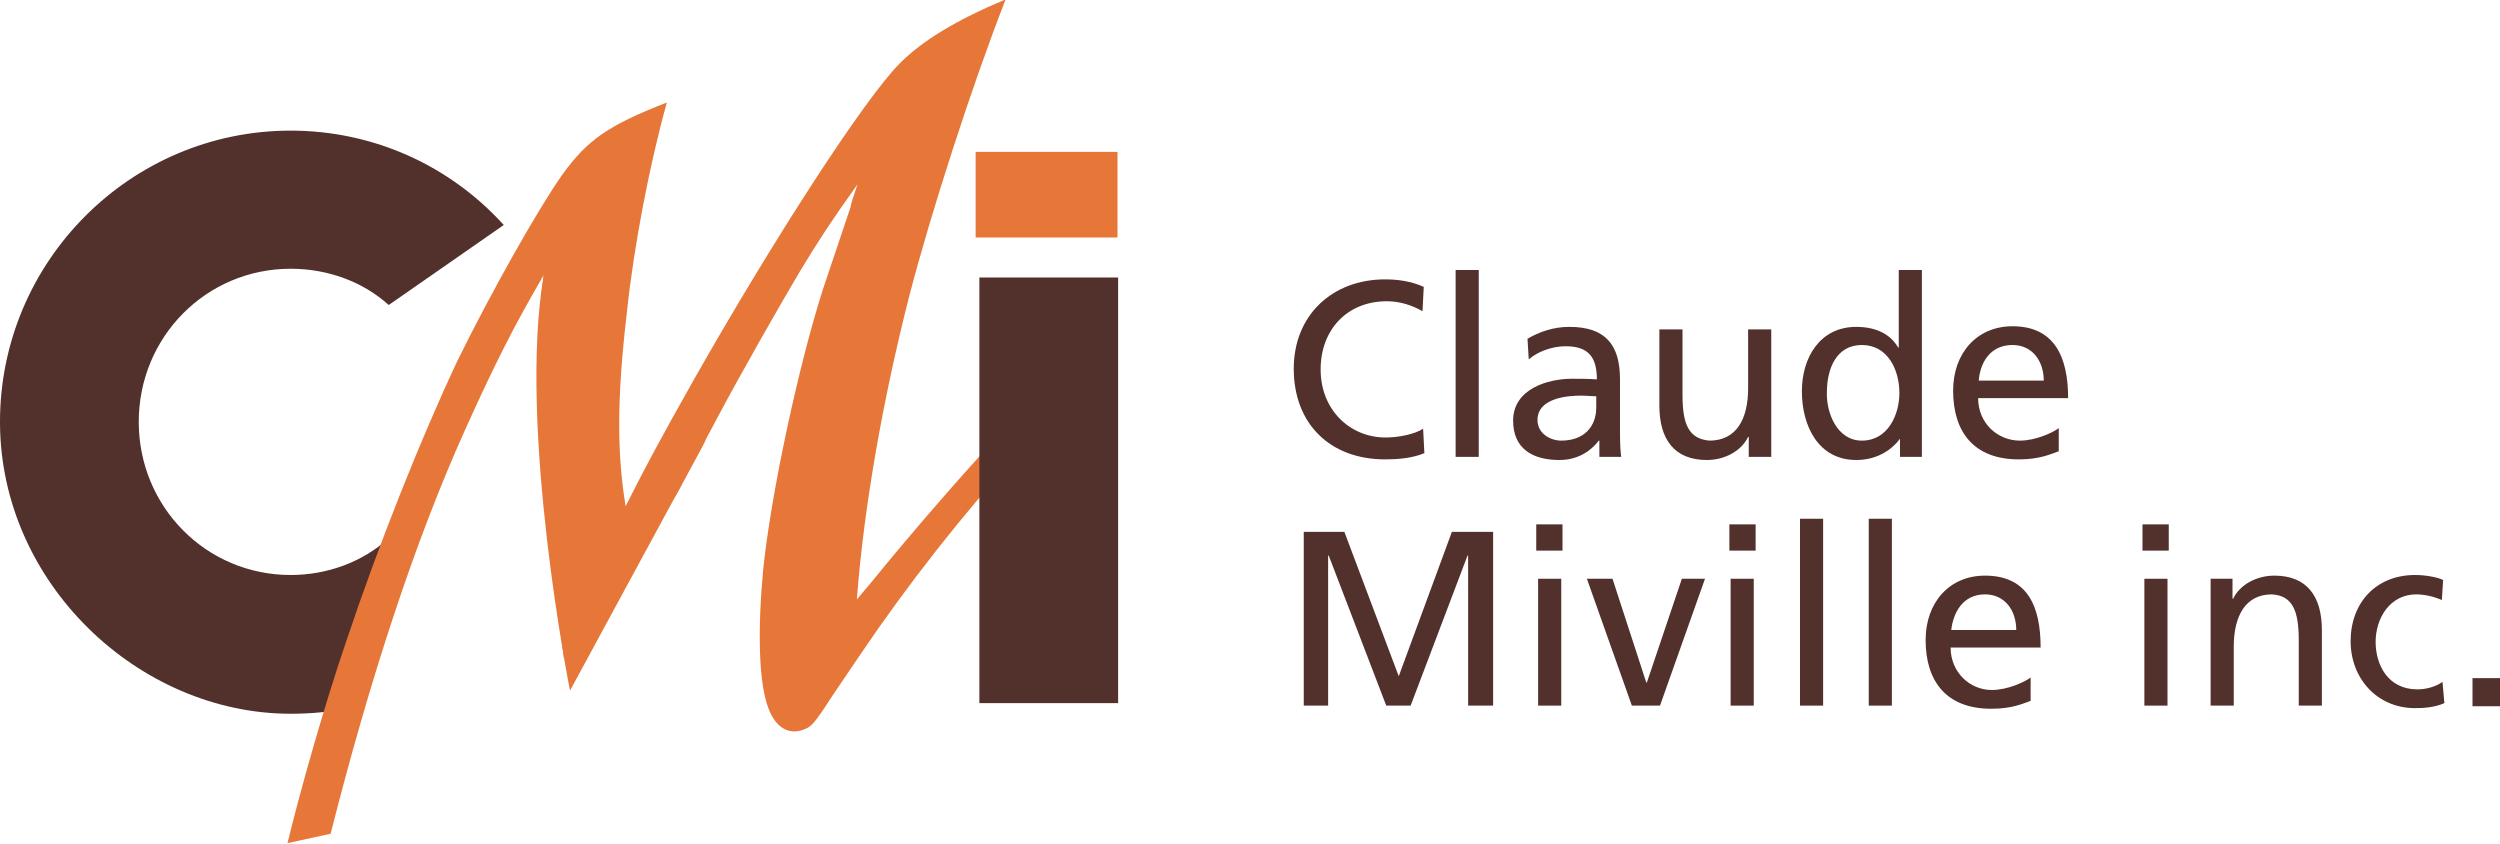
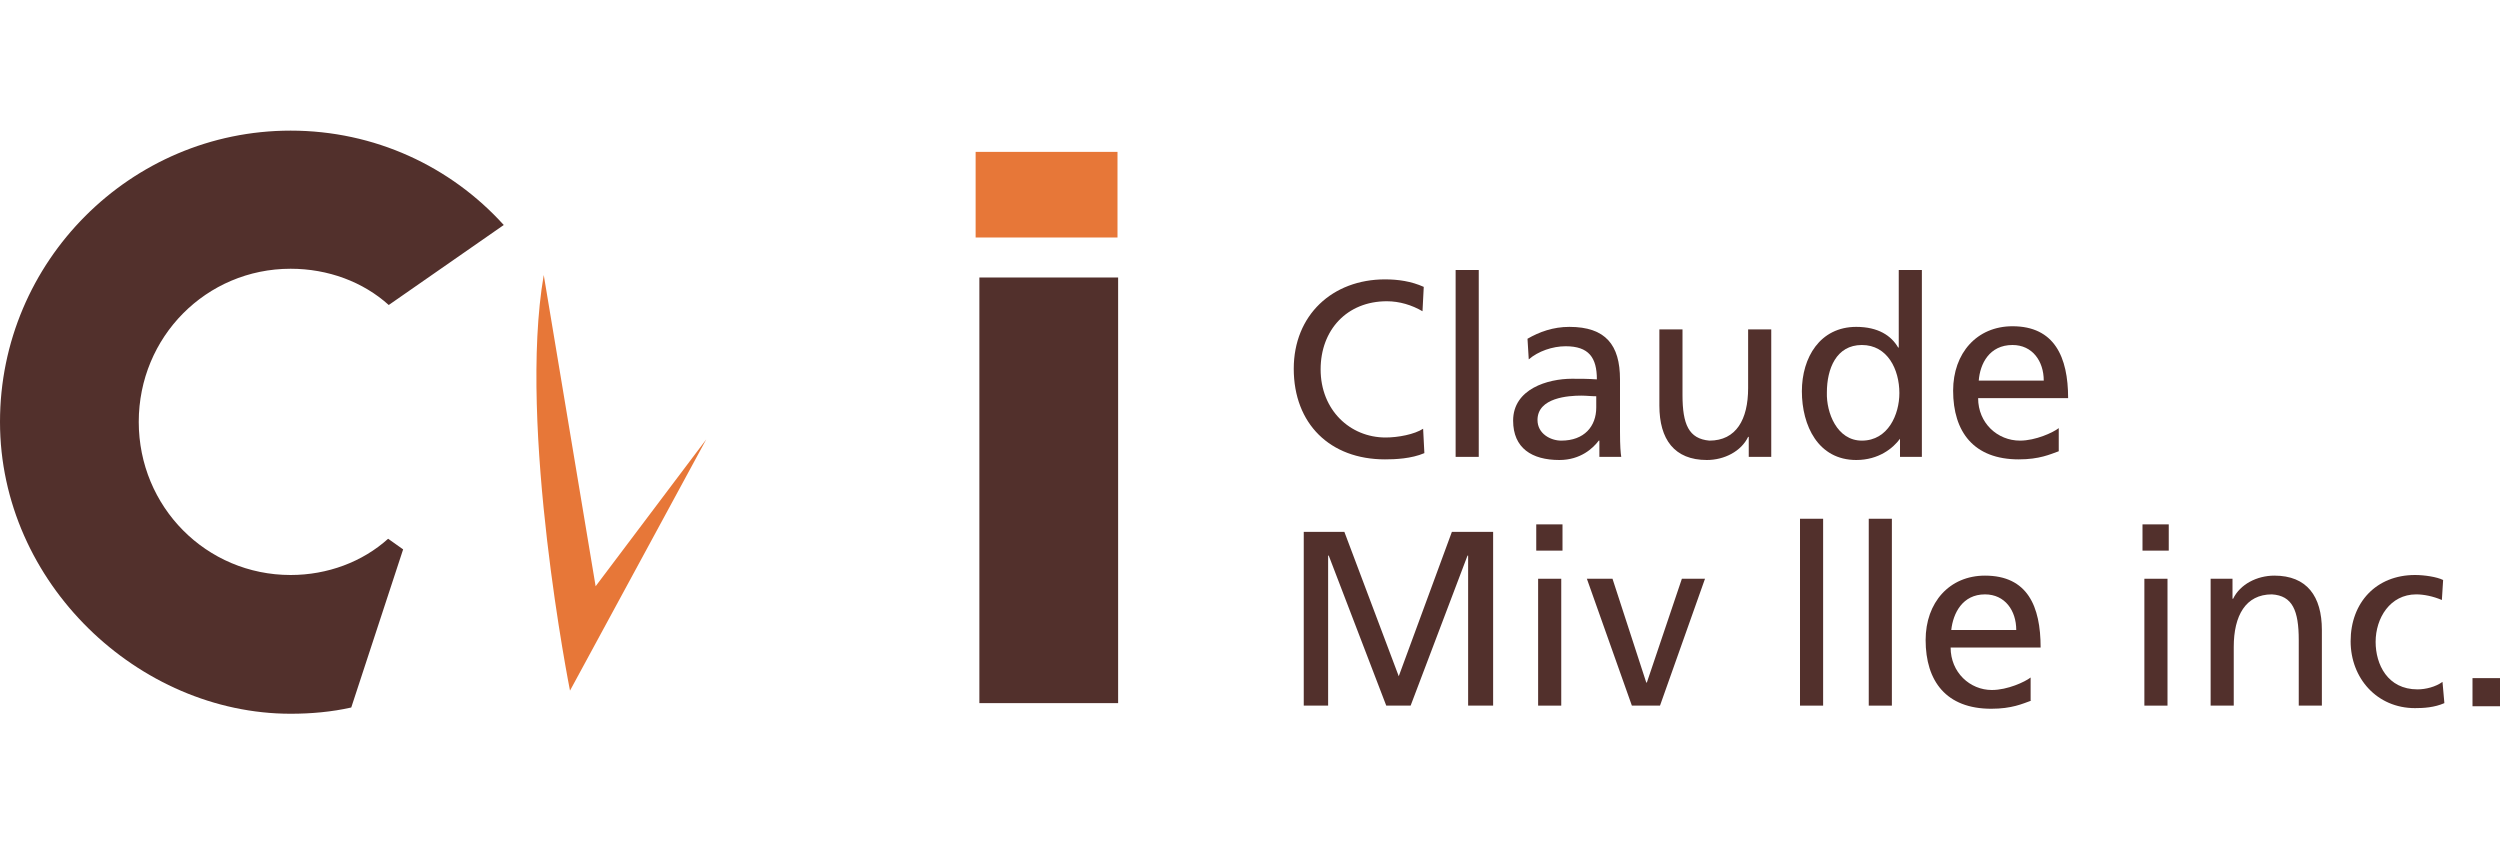
<svg xmlns="http://www.w3.org/2000/svg" version="1.1" id="miville_x5F_logo" x="0px" y="0px" viewBox="0 0 400 135" enable-background="new 0 0 400 135" xml:space="preserve">
  <g>
    <path fill="#52302C" d="M62.1,86.2C58,89.9,52.4,92,46.5,92C33,92,22.2,81.1,22.2,67.5C22.2,53.9,33,43,46.5,43   c6,0,11.6,2.1,15.7,5.8L80.6,36c-8.5-9.4-20.7-15.1-34.1-15.1C20.9,20.9,0,41.8,0,67.5c0,25.8,22.2,46.7,46.5,46.7   c3.3,0,6.6-0.3,9.7-1l8.3-25.3L62.1,86.2z" />
-     <path fill="#E77738" d="M166,67.6c-0.3-0.9-1.4-1.4-2.5-1c-0.8,0.2-1.6,1-3.6,3c-3.9,4-13.8,15.3-20.6,23.7l-2.2,2.6   c1.1-14.7,4.2-32.2,8.4-48.6c3.4-13.1,9.9-33.3,15.4-47.4C153,3.2,147.6,6.5,144,10.1c-5.7,5.7-20.3,28.3-32.9,50.5   c-5.6,9.9-8.3,15-11,20.4c-1.4-8.5-1.4-17.4,0.2-31c1.1-10.6,3.7-24,6.4-33.6c-9.5,3.7-12.7,6-16.7,11.5   c-3.9,5.5-11.5,19-16.8,29.8c-5.8,12.3-12.7,29.6-17.8,44.9c-3.4,9.9-7.4,24-9.4,32.3l6.9-1.5c6.2-24.5,13.4-46.6,21.5-64.6   C79,58.6,82.2,52.2,87,44c-2.6,19,1,43.2,3.3,61.9c-0.5-3.7,6.5-8.7,18-26.9l6.5-12.2c3.6-6.8,10.1-18.2,13.2-23.4   c2.9-4.8,4.9-7.9,9.2-13.9c-0.7,2-1.1,3.3-1.1,3.6l-4.4,13.1c-3.8,11.8-8.3,32.4-9.6,45c-0.9,9.7-0.7,18,0.8,22   c1.1,3.1,3.2,4.4,5.5,3.6c1.4-0.5,1.7-0.7,4.8-5.5l4.4-6.5c7.7-11.4,16.3-22.3,25.6-32.6c0.6-0.7,1-1.1,1.1-1.3l0.6-0.7   C166.1,69.3,166.4,68.5,166,67.6" />
    <rect x="156.7" y="44.4" fill="#52302C" width="22.2" height="68.1" />
    <rect x="156.1" y="24.3" fill="#E77738" width="22.7" height="13.7" />
    <path fill="#E77738" d="M113,70.3l-21.8,40.2c0,0-8.4-42.2-4.2-66.5l8.3,49.8L113,70.3z" />
    <path fill="#52302C" d="M227.6,49.8c-1.7-1-3.7-1.6-5.7-1.6c-6.4,0-10.6,4.6-10.6,10.9c0,6.5,4.7,10.9,10.4,10.9c2,0,4.6-0.5,6-1.4   l0.2,3.9c-2.1,0.9-4.7,1-6.3,1c-8.8,0-14.6-5.7-14.6-14.5c0-8.6,6.2-14.3,14.6-14.3c2.1,0,4.2,0.3,6.2,1.2L227.6,49.8z" />
    <rect x="232.9" y="43.2" fill="#52302C" width="3.7" height="29.9" />
    <path fill="#52302C" d="M244.4,54.2c1.9-1.1,4.1-1.9,6.7-1.9c5.8,0,8.1,2.9,8.1,8.4v8.4c0,2.3,0.1,3.4,0.2,4h-3.5v-2.6h-0.1   c-0.9,1.2-2.9,3.1-6.3,3.1c-4.4,0-7.4-1.9-7.4-6.3c0-5.1,5.6-6.7,9.4-6.7c1.5,0,2.5,0,4,0.1c0-3.5-1.3-5.3-5-5.3   c-2.1,0-4.4,0.8-5.9,2.1L244.4,54.2z M255.4,63.4c-0.8,0-1.6-0.1-2.4-0.1c-2,0-7,0.3-7,3.9c0,2.2,2.1,3.3,3.8,3.3   c3.7,0,5.6-2.3,5.6-5.3V63.4z" />
    <path fill="#52302C" d="M283.4,73.1h-3.6v-3.2h-0.1c-1.1,2.3-3.8,3.7-6.6,3.7c-5.2,0-7.6-3.3-7.6-8.7V52.7h3.7v10.5   c0,4.7,1,7,4.3,7.3c4.3,0,6.2-3.4,6.2-8.4v-9.4h3.7V73.1z" />
-     <path fill="#52302C" d="M304,70.2L304,70.2c-1.1,1.5-3.4,3.4-7,3.4c-6.1,0-8.7-5.5-8.7-11c0-5.4,2.9-10.3,8.7-10.3   c3.5,0,5.6,1.4,6.7,3.3h0.1V43.2h3.7v29.9H304V70.2z M297.9,70.5c4.2,0,6-4.2,6-7.6c0-3.8-1.9-7.7-6-7.7c-4.1,0-5.6,3.8-5.6,7.6   C292.2,66,293.9,70.5,297.9,70.5" />
+     <path fill="#52302C" d="M304,70.2L304,70.2c-1.1,1.5-3.4,3.4-7,3.4c-6.1,0-8.7-5.5-8.7-11c0-5.4,2.9-10.3,8.7-10.3   c3.5,0,5.6,1.4,6.7,3.3h0.1V43.2h3.7v29.9H304V70.2M297.9,70.5c4.2,0,6-4.2,6-7.6c0-3.8-1.9-7.7-6-7.7c-4.1,0-5.6,3.8-5.6,7.6   C292.2,66,293.9,70.5,297.9,70.5" />
    <path fill="#52302C" d="M329.4,72.2c-1.4,0.5-3.1,1.3-6.4,1.3c-7.2,0-10.5-4.4-10.5-11c0-6,3.8-10.3,9.5-10.3   c6.7,0,8.9,4.9,8.9,11.5h-14.4c0,4,3.1,6.8,6.7,6.8c2.5,0,5.3-1.3,6.2-2V72.2z M327,60.9c0-3.1-1.8-5.7-5-5.7c-3.7,0-5.2,3-5.4,5.7   H327z" />
    <polygon fill="#52302C" points="208.6,85.1 215.1,85.1 223.8,108.2 232.3,85.1 238.9,85.1 238.9,112.9 234.9,112.9 234.9,88.9    234.8,88.9 225.7,112.9 221.8,112.9 212.6,88.9 212.5,88.9 212.5,112.9 208.6,112.9  " />
    <path fill="#52302C" d="M250,88.1h-4.2v-4.2h4.2V88.1z M246.1,92.6h3.7v20.3h-3.7V92.6z" />
    <polygon fill="#52302C" points="265.6,112.9 261.1,112.9 253.9,92.6 258,92.6 263.4,109.2 263.5,109.2 269.1,92.6 272.8,92.6  " />
-     <path fill="#52302C" d="M280.9,88.1h-4.2v-4.2h4.2V88.1z M276.9,92.6h3.7v20.3h-3.7V92.6z" />
    <rect x="288" y="83" fill="#52302C" width="3.7" height="29.9" />
    <rect x="299" y="83" fill="#52302C" width="3.7" height="29.9" />
    <path fill="#52302C" d="M325,112.1c-1.4,0.5-3.1,1.3-6.4,1.3c-7.2,0-10.5-4.4-10.5-11c0-6,3.8-10.3,9.5-10.3   c6.8,0,8.9,4.9,8.9,11.5h-14.4c0,4,3.1,6.8,6.6,6.8c2.5,0,5.3-1.3,6.2-2V112.1z M322.6,100.8c0-3.1-1.8-5.7-5-5.7   c-3.6,0-5.1,3-5.4,5.7H322.6z" />
    <path fill="#52302C" d="M347,88.1h-4.2v-4.2h4.2V88.1z M343.1,92.6h3.7v20.3h-3.7V92.6z" />
    <path fill="#52302C" d="M353.6,92.6h3.6v3.2h0.1c1.1-2.3,3.8-3.7,6.6-3.7c5.2,0,7.6,3.3,7.6,8.7v12.1h-3.7v-10.5   c0-4.7-1-7.1-4.3-7.3c-4.2,0-6.1,3.4-6.1,8.4v9.4h-3.7V92.6z" />
    <path fill="#52302C" d="M390.7,96c-1.4-0.6-2.9-0.9-4.1-0.9c-4.2,0-6.5,3.8-6.5,7.6c0,3.6,1.9,7.6,6.7,7.6c1.3,0,2.9-0.4,4-1.2   l0.3,3.4c-1.6,0.7-3.3,0.8-4.7,0.8c-6.1,0-10.3-4.8-10.3-10.7c0-6.2,4.1-10.6,10.3-10.6c1.5,0,3.5,0.3,4.5,0.8L390.7,96z" />
    <rect x="395.6" y="108.5" fill="#52302C" width="4.4" height="4.5" />
  </g>
</svg>